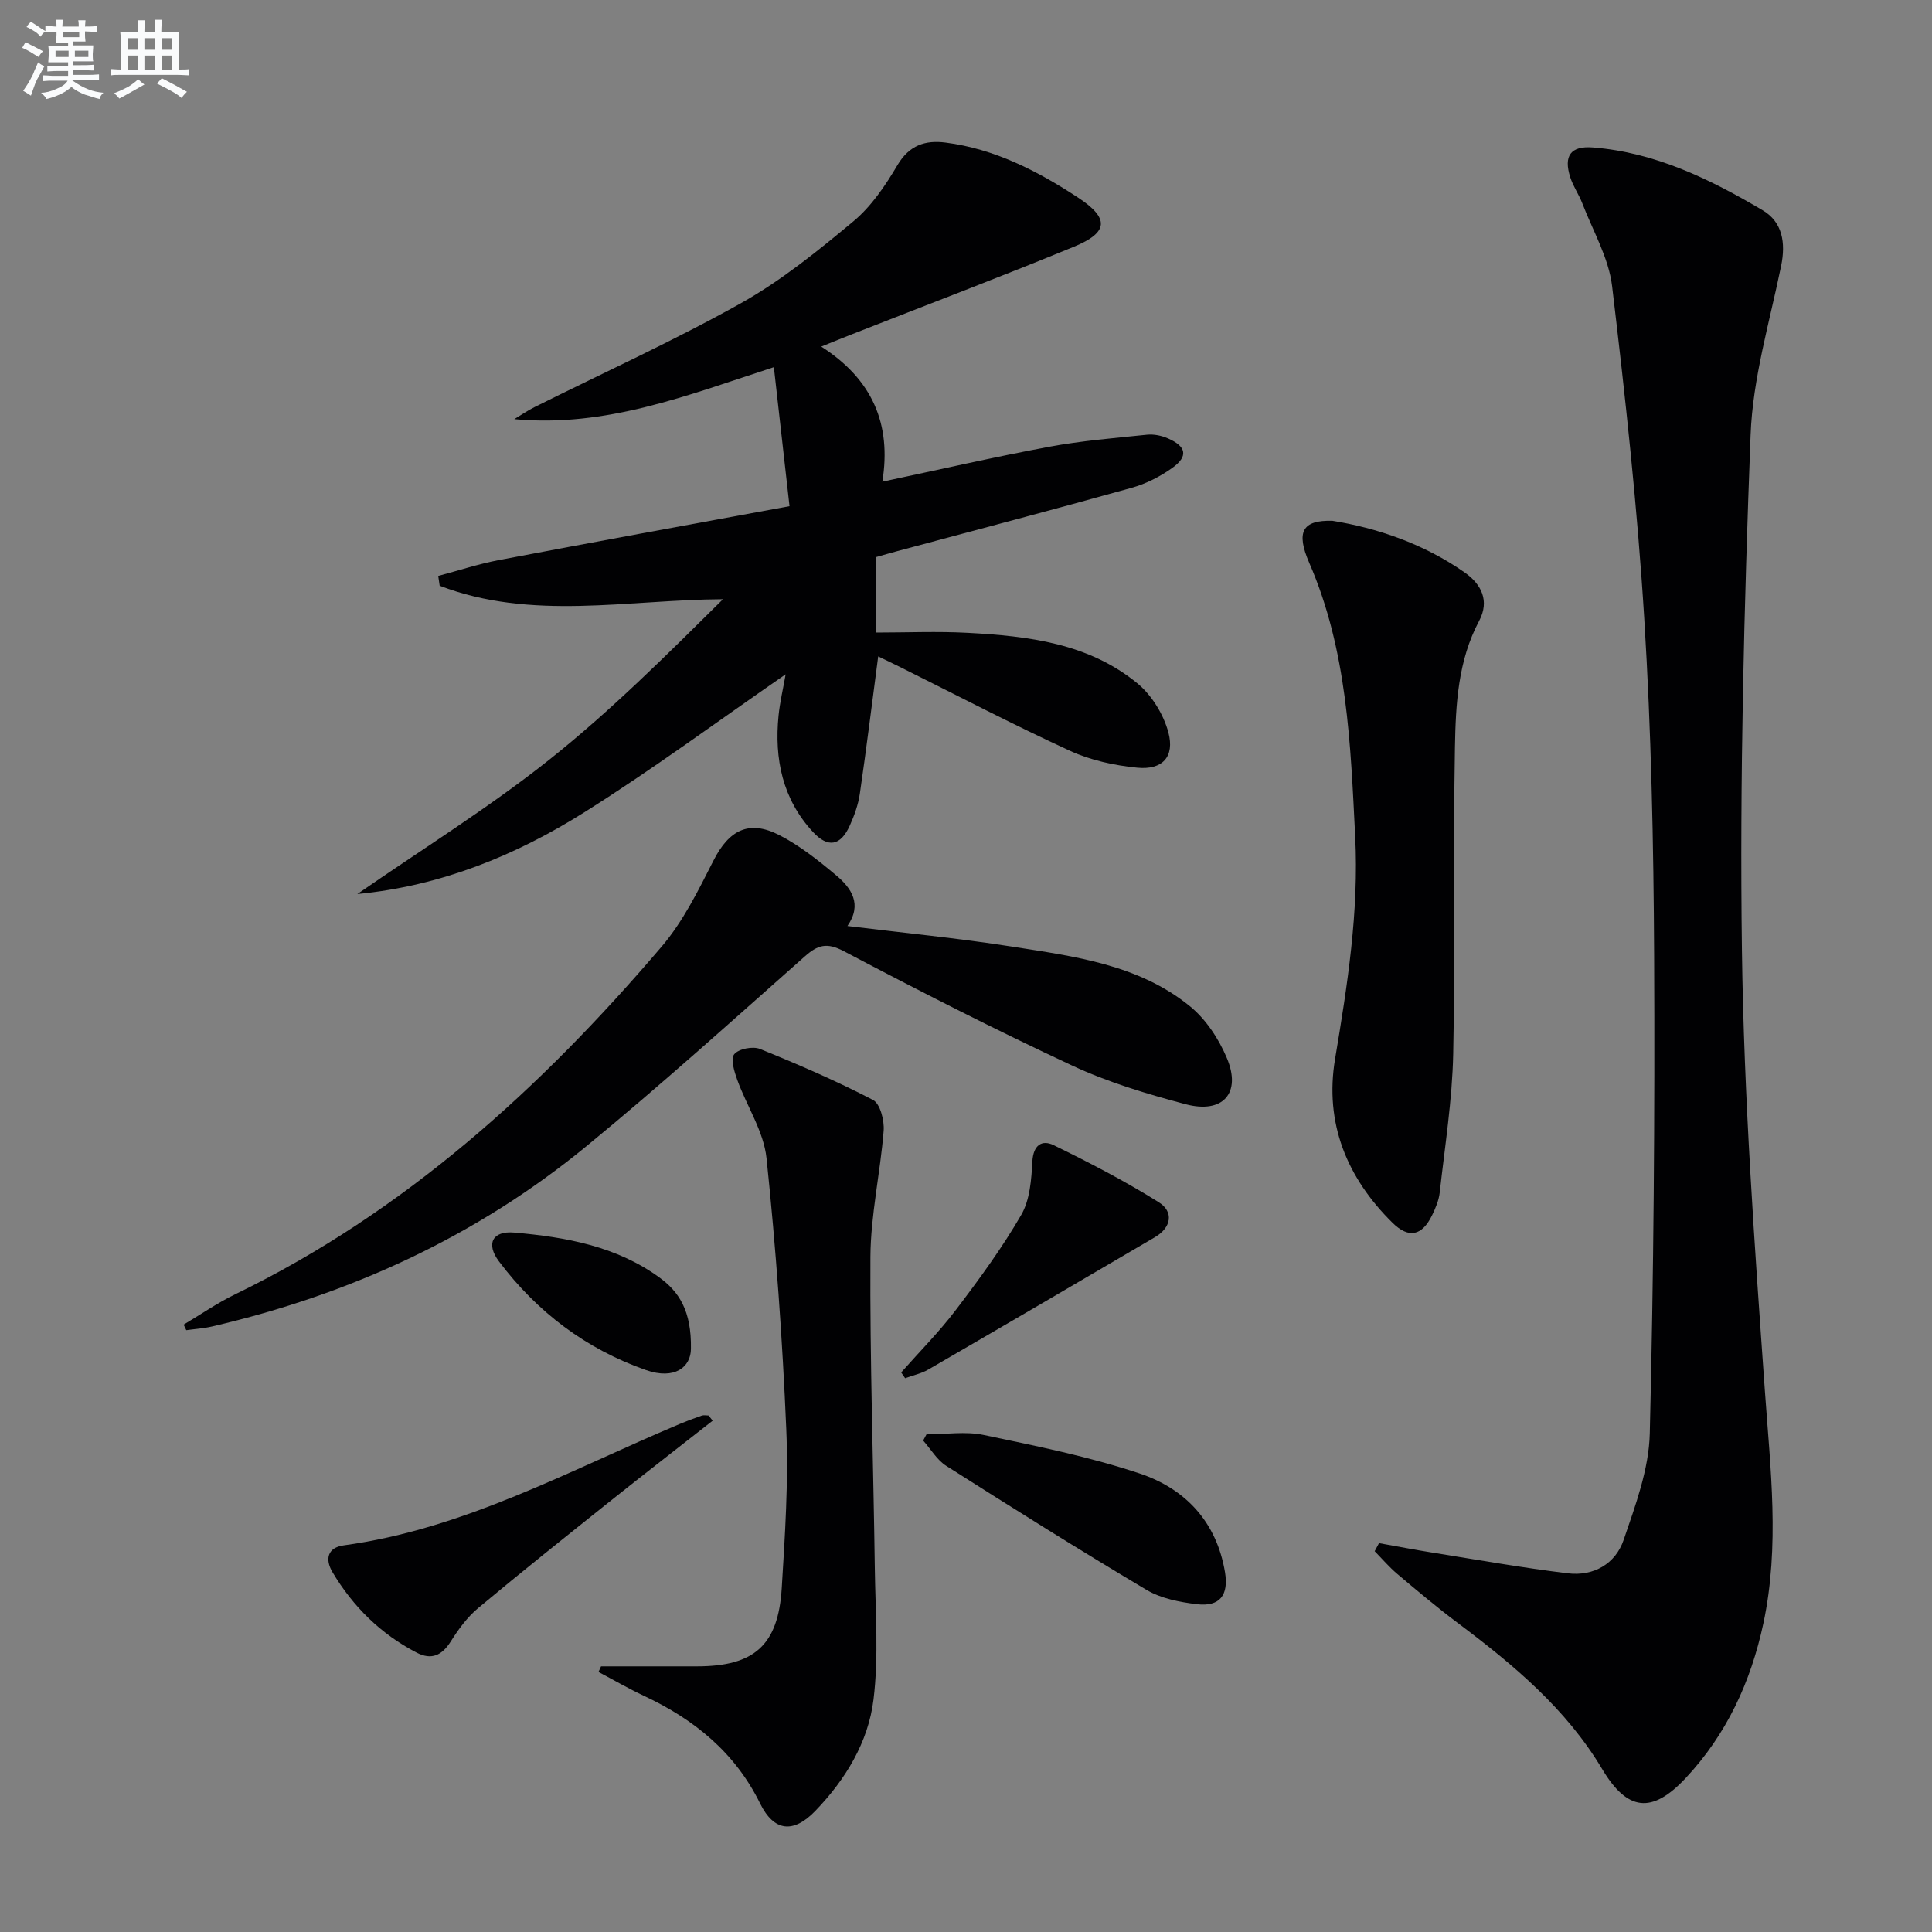
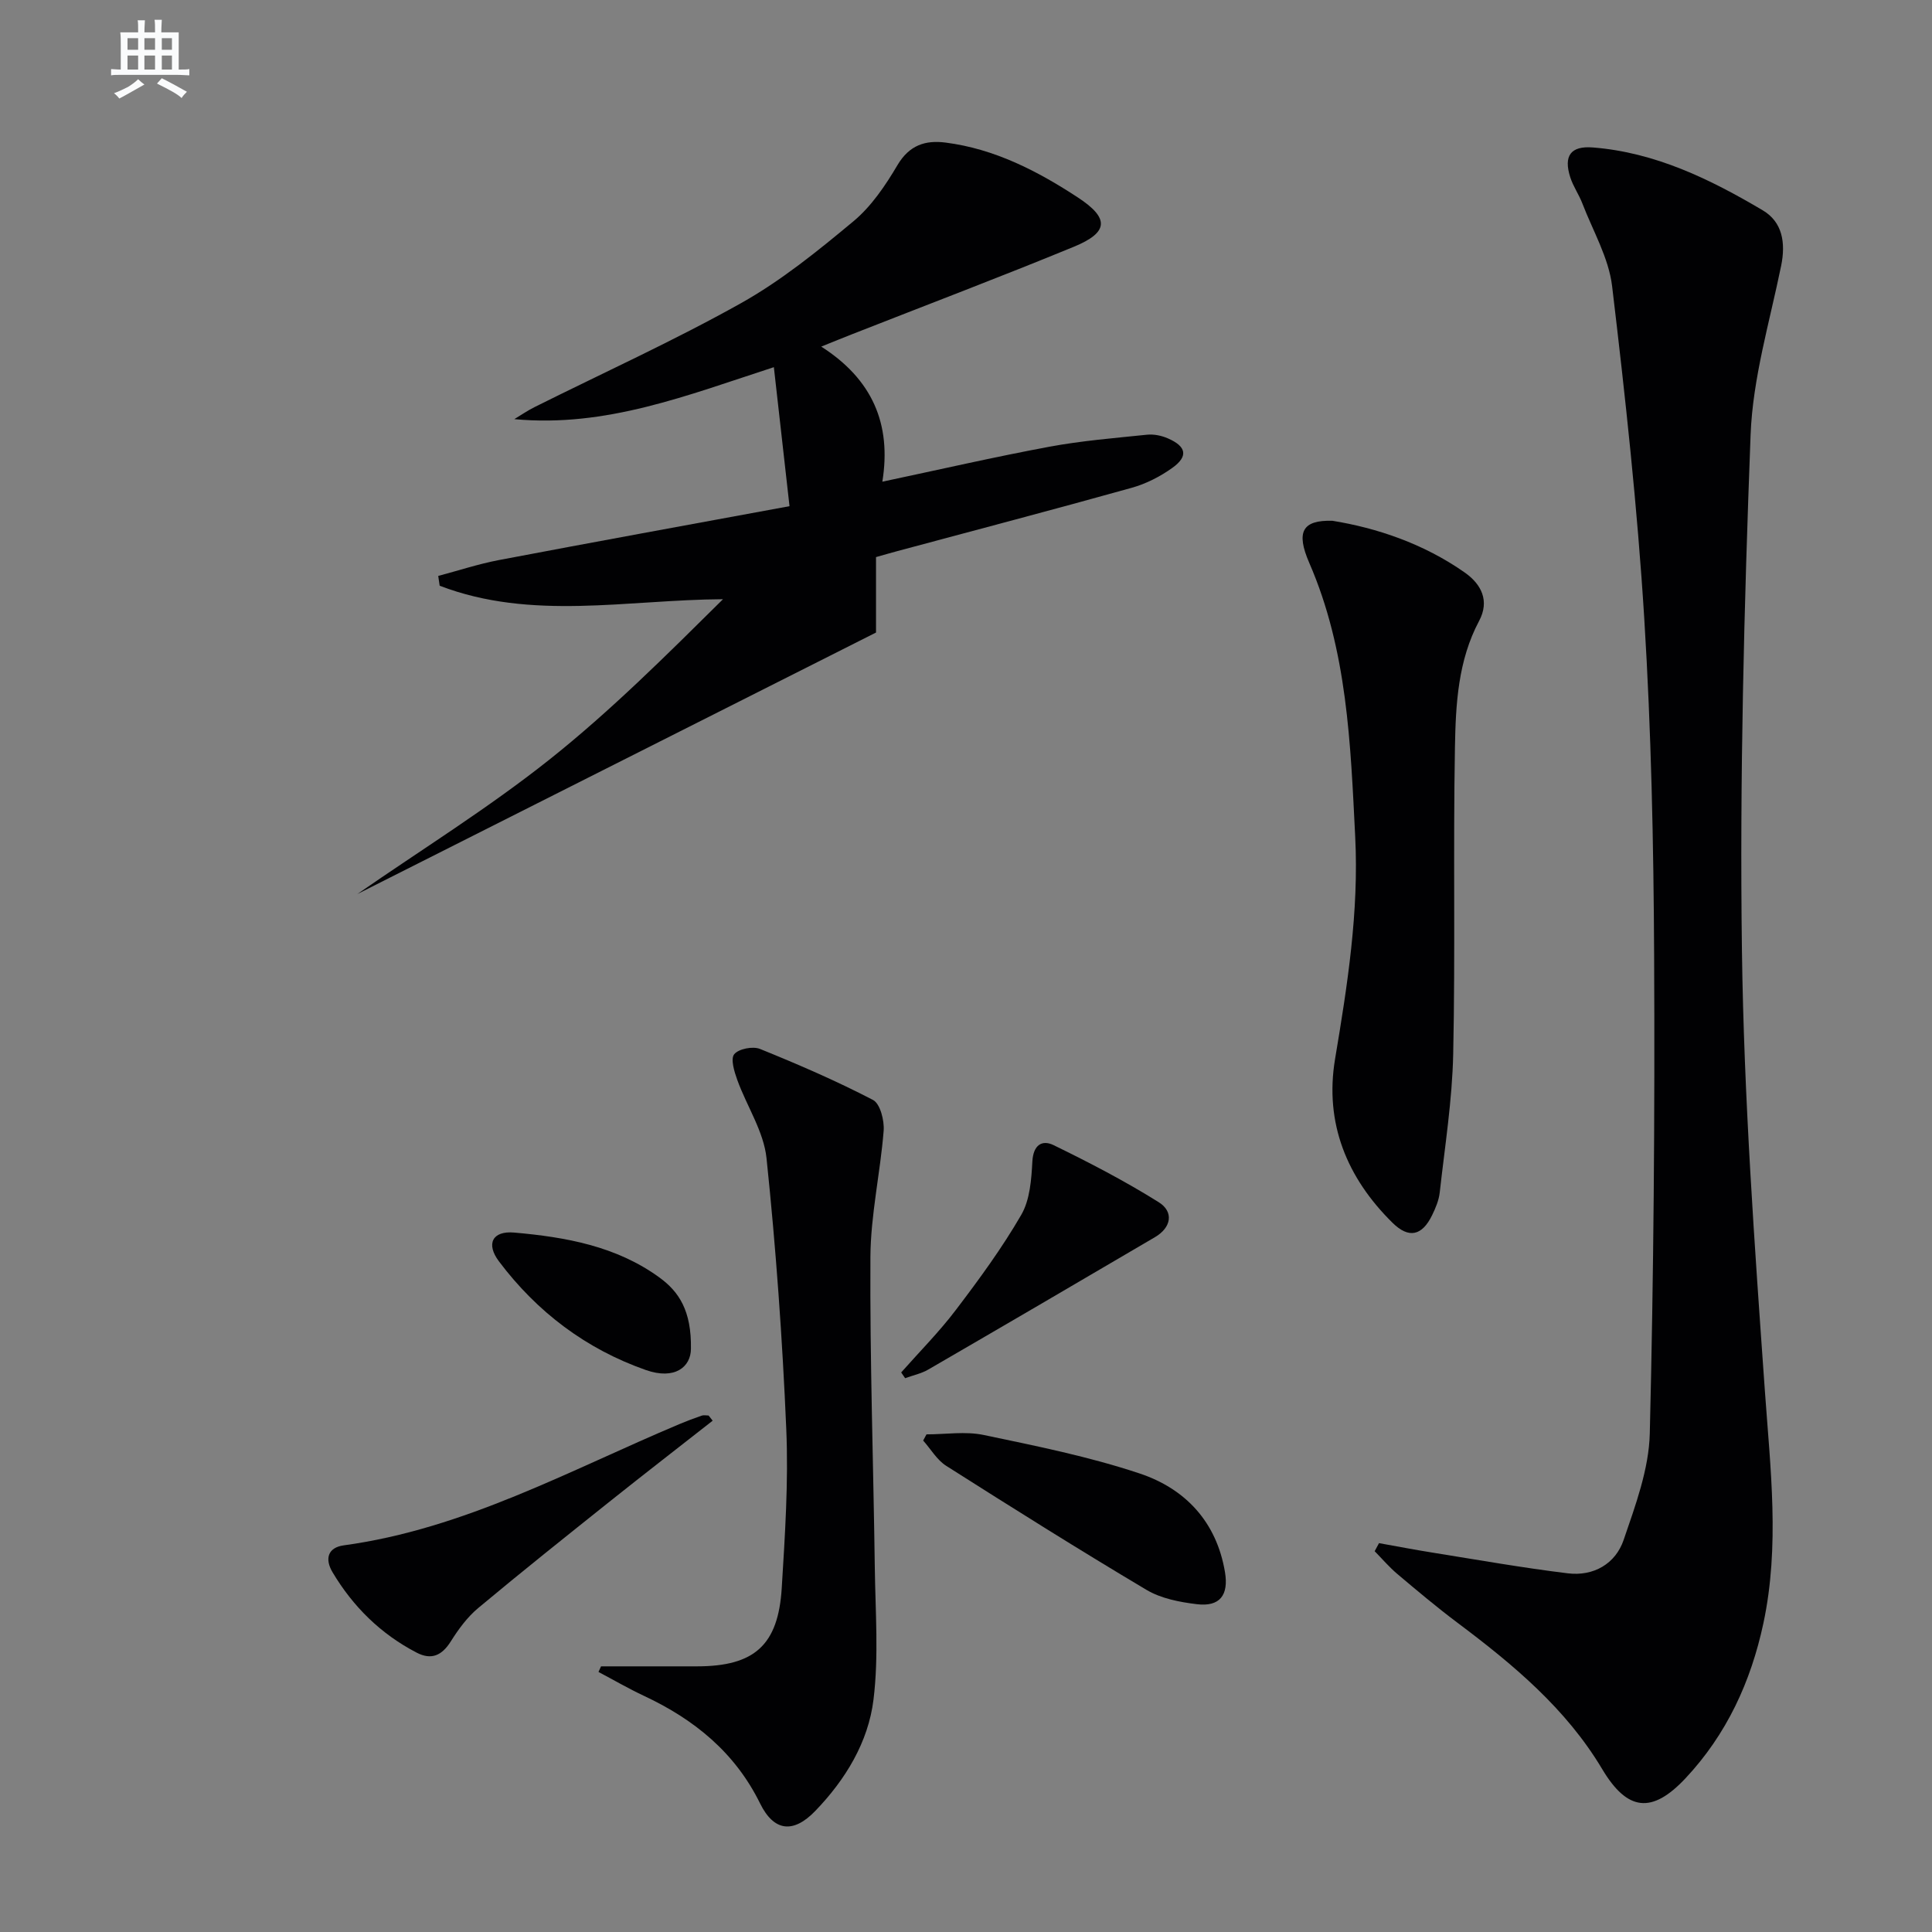
<svg xmlns="http://www.w3.org/2000/svg" enable-background="new 0 0 400 400" viewBox="0 0 400 400">
  <rect x="0" y="0" width="400" height="400" fill="#808080" stroke="none" />
  <g fill="#010103">
    <path d="m285.51 319.49c3.71.66 7.41 1.38 11.13 1.97 9.31 1.49 18.61 3.14 27.96 4.28 5.32.65 9.87-1.96 11.56-6.92 2.44-7.15 5.23-14.63 5.41-22.03.81-32.94 1.06-65.91.9-98.86-.11-23.28-.6-46.59-2.04-69.82-1.42-23.01-3.93-45.97-6.66-68.86-.7-5.87-3.98-11.45-6.16-17.13-.71-1.86-1.91-3.54-2.51-5.43-1.41-4.41.08-6.52 4.67-6.16 12.92 1.01 24.29 6.56 35.18 13.01 4.08 2.41 4.79 6.71 3.82 11.47-2.38 11.65-5.89 23.31-6.33 35.07-1.35 35.57-2.27 71.2-1.79 106.79.41 30.39 2.6 60.77 4.75 91.1 1.14 16.11 3.11 32.1-.31 48.12-2.59 12.1-7.61 23.01-16.14 32.1-6.93 7.38-12.02 6.82-17.23-1.91-7.51-12.59-18.48-21.69-29.98-30.32-4.26-3.19-8.34-6.63-12.41-10.06-1.7-1.43-3.16-3.15-4.72-4.74.32-.57.61-1.12.9-1.67z" />
-     <path d="m73.99 185.1c13.27-9.2 27.06-17.75 39.68-27.77 12.72-10.1 24.29-21.66 36.02-33.27-19.88.11-39.63 4.51-58.66-2.79-.1-.68-.2-1.36-.3-2.03 4.16-1.1 8.27-2.46 12.49-3.27 19.72-3.75 39.47-7.34 60.24-11.17-1.1-9.75-2.15-19.06-3.24-28.78-17.91 5.81-34.76 12.54-53.74 10.76 1.39-.84 2.74-1.77 4.18-2.49 14.26-7.12 28.81-13.72 42.7-21.49 8.35-4.67 15.95-10.84 23.34-16.99 3.71-3.09 6.62-7.41 9.12-11.64 2.45-4.13 5.77-5.19 9.96-4.65 10.14 1.3 19.02 5.88 27.39 11.37 6.56 4.3 6.38 7.22-.82 10.19-15.19 6.25-30.55 12.07-45.84 18.08-1.82.71-3.62 1.45-6.48 2.6 10.52 6.73 14.59 15.96 12.65 27.97 11.98-2.54 23.24-5.13 34.58-7.24 6.67-1.24 13.48-1.79 20.24-2.49 1.41-.14 3.01.19 4.32.77 3.82 1.66 4.23 3.71.91 6.09-2.51 1.8-5.44 3.3-8.41 4.13-16.14 4.51-32.35 8.76-48.53 13.11-1.43.38-2.85.8-4.42 1.24v15.62c6.47 0 12.75-.28 19 .06 12.54.67 25.04 2.15 35.16 10.5 2.95 2.44 5.38 6.41 6.37 10.12 1.35 5.06-1.24 7.82-6.47 7.3-4.71-.47-9.61-1.52-13.89-3.49-11.93-5.48-23.57-11.57-35.33-17.42-1.43-.71-2.88-1.39-4.39-2.13-1.29 9.79-2.44 19.12-3.8 28.43-.33 2.27-1.14 4.52-2.09 6.62-1.9 4.19-4.51 4.67-7.63 1.29-6.3-6.82-8-15.12-7.11-24.08.28-2.79.94-5.54 1.47-8.55-14.01 9.67-27.52 19.67-41.7 28.58-14.21 8.93-29.68 15.25-46.97 16.91z" />
-     <path d="m175.45 191.72c11.67 1.43 22.91 2.52 34.04 4.26 12.95 2.03 26.24 3.7 36.87 12.35 3.31 2.69 5.98 6.75 7.65 10.73 3.06 7.25-.81 11.6-8.53 9.56-7.99-2.12-16.04-4.53-23.5-8.01-15.97-7.44-31.67-15.46-47.26-23.67-3.55-1.87-5.39-1.32-8.1 1.08-14.96 13.23-29.78 26.63-45.21 39.29-22.74 18.67-48.88 30.67-77.5 37.32-1.75.41-3.56.52-5.34.77-.18-.38-.37-.76-.55-1.15 3.54-2.1 6.94-4.47 10.63-6.26 35.12-17.05 63.3-42.65 88.33-72 4.45-5.21 7.6-11.64 10.74-17.82 3.2-6.31 7.34-8.51 13.67-5.25 4.22 2.18 8.06 5.23 11.73 8.31 3.17 2.65 5.45 6 2.33 10.49z" />
+     <path d="m73.99 185.1c13.27-9.2 27.06-17.75 39.68-27.77 12.72-10.1 24.29-21.66 36.02-33.27-19.88.11-39.63 4.51-58.66-2.79-.1-.68-.2-1.36-.3-2.03 4.16-1.1 8.27-2.46 12.49-3.27 19.72-3.75 39.47-7.34 60.24-11.17-1.1-9.75-2.15-19.06-3.24-28.78-17.91 5.81-34.76 12.54-53.74 10.76 1.39-.84 2.74-1.77 4.18-2.49 14.26-7.12 28.81-13.72 42.7-21.49 8.35-4.67 15.95-10.84 23.34-16.99 3.71-3.09 6.62-7.41 9.12-11.64 2.45-4.13 5.77-5.19 9.96-4.65 10.14 1.3 19.02 5.88 27.39 11.37 6.56 4.3 6.38 7.22-.82 10.19-15.19 6.25-30.55 12.07-45.84 18.08-1.82.71-3.62 1.45-6.48 2.6 10.52 6.73 14.59 15.96 12.65 27.97 11.98-2.54 23.24-5.13 34.58-7.24 6.67-1.24 13.48-1.79 20.24-2.49 1.41-.14 3.01.19 4.32.77 3.82 1.66 4.23 3.71.91 6.09-2.51 1.8-5.44 3.3-8.41 4.13-16.14 4.51-32.35 8.76-48.53 13.11-1.43.38-2.85.8-4.42 1.24v15.62z" />
    <path d="m124.44 345h19.88c11.83-.01 16.8-4.35 17.53-16.2.67-10.95 1.41-21.96.94-32.9-.8-18.73-2.14-37.46-4.09-56.11-.58-5.54-4.08-10.75-6.05-16.19-.62-1.72-1.43-4.36-.64-5.33.92-1.13 3.85-1.7 5.34-1.1 7.93 3.21 15.81 6.62 23.39 10.56 1.49.77 2.38 4.26 2.21 6.39-.69 8.73-2.69 17.41-2.74 26.12-.12 21.46.62 42.92.91 64.39.12 9.09.83 18.28-.27 27.24-1.08 8.84-5.81 16.59-12.06 23.07-4.56 4.73-8.56 4.25-11.42-1.55-5.19-10.56-13.63-17.4-24.02-22.27-3.22-1.51-6.3-3.3-9.44-4.96.19-.4.36-.78.53-1.16z" />
    <path d="m275.86 107.82c9.13 1.48 18.84 4.7 27.42 10.73 3.45 2.43 5.15 5.87 2.96 9.99-4.39 8.24-4.85 17.28-5.01 26.19-.38 21.15.09 42.33-.36 63.48-.2 9.58-1.73 19.14-2.79 28.69-.18 1.61-.86 3.22-1.58 4.7-2.07 4.25-4.81 4.9-8.19 1.57-9.46-9.32-14.11-20.67-11.9-33.91 2.56-15.27 4.95-30.5 4.17-46.04-.97-19.25-1.62-38.53-9.51-56.68-2.8-6.45-1.42-8.89 4.79-8.72z" />
    <path d="m147.55 294.14c-7.02 5.51-14.08 10.96-21.06 16.53-9.22 7.36-18.45 14.71-27.5 22.27-2.25 1.88-4.09 4.4-5.66 6.9-1.84 2.92-4.01 3.91-7.07 2.32-7.41-3.85-13.15-9.49-17.41-16.64-1.65-2.77-.98-5.12 2.31-5.57 24.96-3.4 46.75-15.53 69.47-25.09 1.53-.64 3.08-1.23 4.65-1.77.43-.15.95-.02 1.43-.02.28.36.56.71.84 1.07z" />
    <path d="m191.82 296.97c3.96 0 8.07-.67 11.86.13 10.84 2.27 21.78 4.47 32.25 7.96 9.46 3.15 15.95 10.01 17.69 20.44.79 4.75-1.06 7.21-5.83 6.63-3.56-.43-7.4-1.17-10.41-2.96-13.98-8.31-27.75-16.97-41.47-25.68-1.93-1.22-3.2-3.47-4.78-5.24.24-.43.46-.85.69-1.28z" />
    <path d="m186.58 284.15c3.81-4.31 7.89-8.41 11.35-12.98 4.81-6.33 9.54-12.79 13.51-19.65 1.8-3.11 2.1-7.31 2.3-11.06.19-3.41 2-4.54 4.4-3.37 7.42 3.62 14.78 7.44 21.77 11.82 3.13 1.96 2.64 5.21-.77 7.22-15.63 9.18-31.27 18.33-46.95 27.42-1.45.84-3.18 1.2-4.79 1.79-.27-.4-.55-.79-.82-1.19z" />
    <path d="m143.05 279.26c-.02 3.75-3.34 6.49-9.33 4.39-12.4-4.35-22.54-12.02-30.42-22.5-2.72-3.61-1.38-6.36 3.16-5.96 10.62.93 21.13 2.8 30.05 9.29 4.07 2.95 6.67 6.91 6.54 14.78z" />
  </g>
-   <path d="m6.8 9.5c.6.3 1.3.7 2.1 1.1-.4.4-.7.8-.9 1.2-.7-.4-1.3-.8-1.8-1.1s-1.1-.6-1.6-.8c.2-.4.5-.8.7-1.2.4.2.8.5 1.5.8zm.9 6.9c-.3.6-.5 1.1-.7 1.7s-.4 1.1-.6 1.7c-.6-.4-1.1-.7-1.6-1 .7-1 1.2-1.8 1.5-2.4.3-.5.6-1.1.8-1.7.3-.6.5-1.2.8-1.8.3.3.8.6 1.3.8-.7 1.3-1.2 2.2-1.5 2.7zm.1-11c.4.3 1 .7 1.7 1.1-.5.2-.8.6-1.1 1.1-.5-.6-1-1-1.4-1.2s-.9-.6-1.5-.8c.2-.4.5-.7.9-1.1.5.3.9.6 1.4.9zm10.5 13.1c1 .4 2 .6 3.1.7-.4.4-.7.8-.8 1.3-.9-.2-1.9-.6-3-.9-1-.4-2-.9-2.8-1.6-.5.4-1.1.9-1.9 1.3s-1.9.9-3.3 1.2c-.1-.3-.5-.8-1.1-1.3 1 0 2.1-.3 3.2-.8 1.2-.5 1.9-1 2.3-1.7h-3.2c-.4 0-1 0-2 .1v-1.2c1 0 1.7.1 2 .1h3.3v-1h-2.3c-.2 0-.9 0-2 .1v-1.2c1.2 0 1.9.1 2 .1h2.3v-.8h-4.1c0-.7.1-1.2.1-1.6 0-.5 0-1.1-.1-1.8h4.1v-.7h-2.5c0-.6.1-1.1.1-1.6v-.6h-.5c-.4 0-1 0-1.8.1v-1.3c1.2 0 1.9.1 2.1.1h.2c0-.3 0-.8-.1-1.4h1.4c0 .6-.1 1-.1 1.4h3.4c0-.4 0-.8-.1-1.3h1.5c0 .4-.1.9-.1 1.3.7 0 1.5 0 2.5-.1v1.2c-1 0-1.8-.1-2.5-.1v.6c0 .3 0 .8.1 1.5h-2.5v.8h4.1c0 .8-.1 1.3-.1 1.8s0 1 .1 1.5h-4.1v.8h1.4c.8 0 1.8 0 2.9-.1v1.2c-1 0-1.9-.1-2.8-.1h-1.5v1h3.2c.3 0 1 0 2.1-.1v1.2c-1.1 0-1.8-.1-2.1-.1h-3.4l-.1.1c1.4 1 2.4 1.5 3.4 1.9zm-4.1-6.7v-1.3h-2.7v1.3zm2.2-4.1v-1.1h-3.4v1.1zm1.9 4.1v-1.3h-2.8v1.3z" fill="#fafbfc" />
  <path d="m37 6.7v2.3 5.4c1 0 1.8 0 2.2-.1v1.3c-.6 0-1.5-.1-2.5-.1h-11.9c-.7 0-1.3 0-1.8.1v-1.3c.5 0 1.1.1 2 .1v-5.2c0-1 0-1.8-.1-2.5h3.7c0-1.3 0-2.1-.1-2.5h1.5c0 .4-.1 1.3-.1 2.5h2.2c0-1.2 0-2.1-.1-2.6h1.5c0 .4-.1 1.3-.1 2.6zm-12.3 13.7c-.3-.4-.7-.8-1.1-1.1 1.1-.4 2.1-.9 2.9-1.3.8-.5 1.5-1 2.1-1.6.4.4.9.8 1.3 1.1-2.5 1.4-4.2 2.4-5.2 2.9zm3.9-10.1v-2.4h-2.2v2.4zm0 4.1v-2.9h-2.2v2.9zm3.5-4.1v-2.4h-2.2v2.4zm0 4.1v-2.9h-2.2v2.9zm.4 2.9 1-1.1c.6.3 1.4.7 2.5 1.3s2 1.1 2.7 1.5c-.4.4-.8.8-1.1 1.3-.8-.8-2.5-1.7-5.1-3zm3.1-7v-2.4h-2.1v2.4zm0 4.1v-2.9h-2.1v2.9z" fill="#fafbfc" />
</svg>